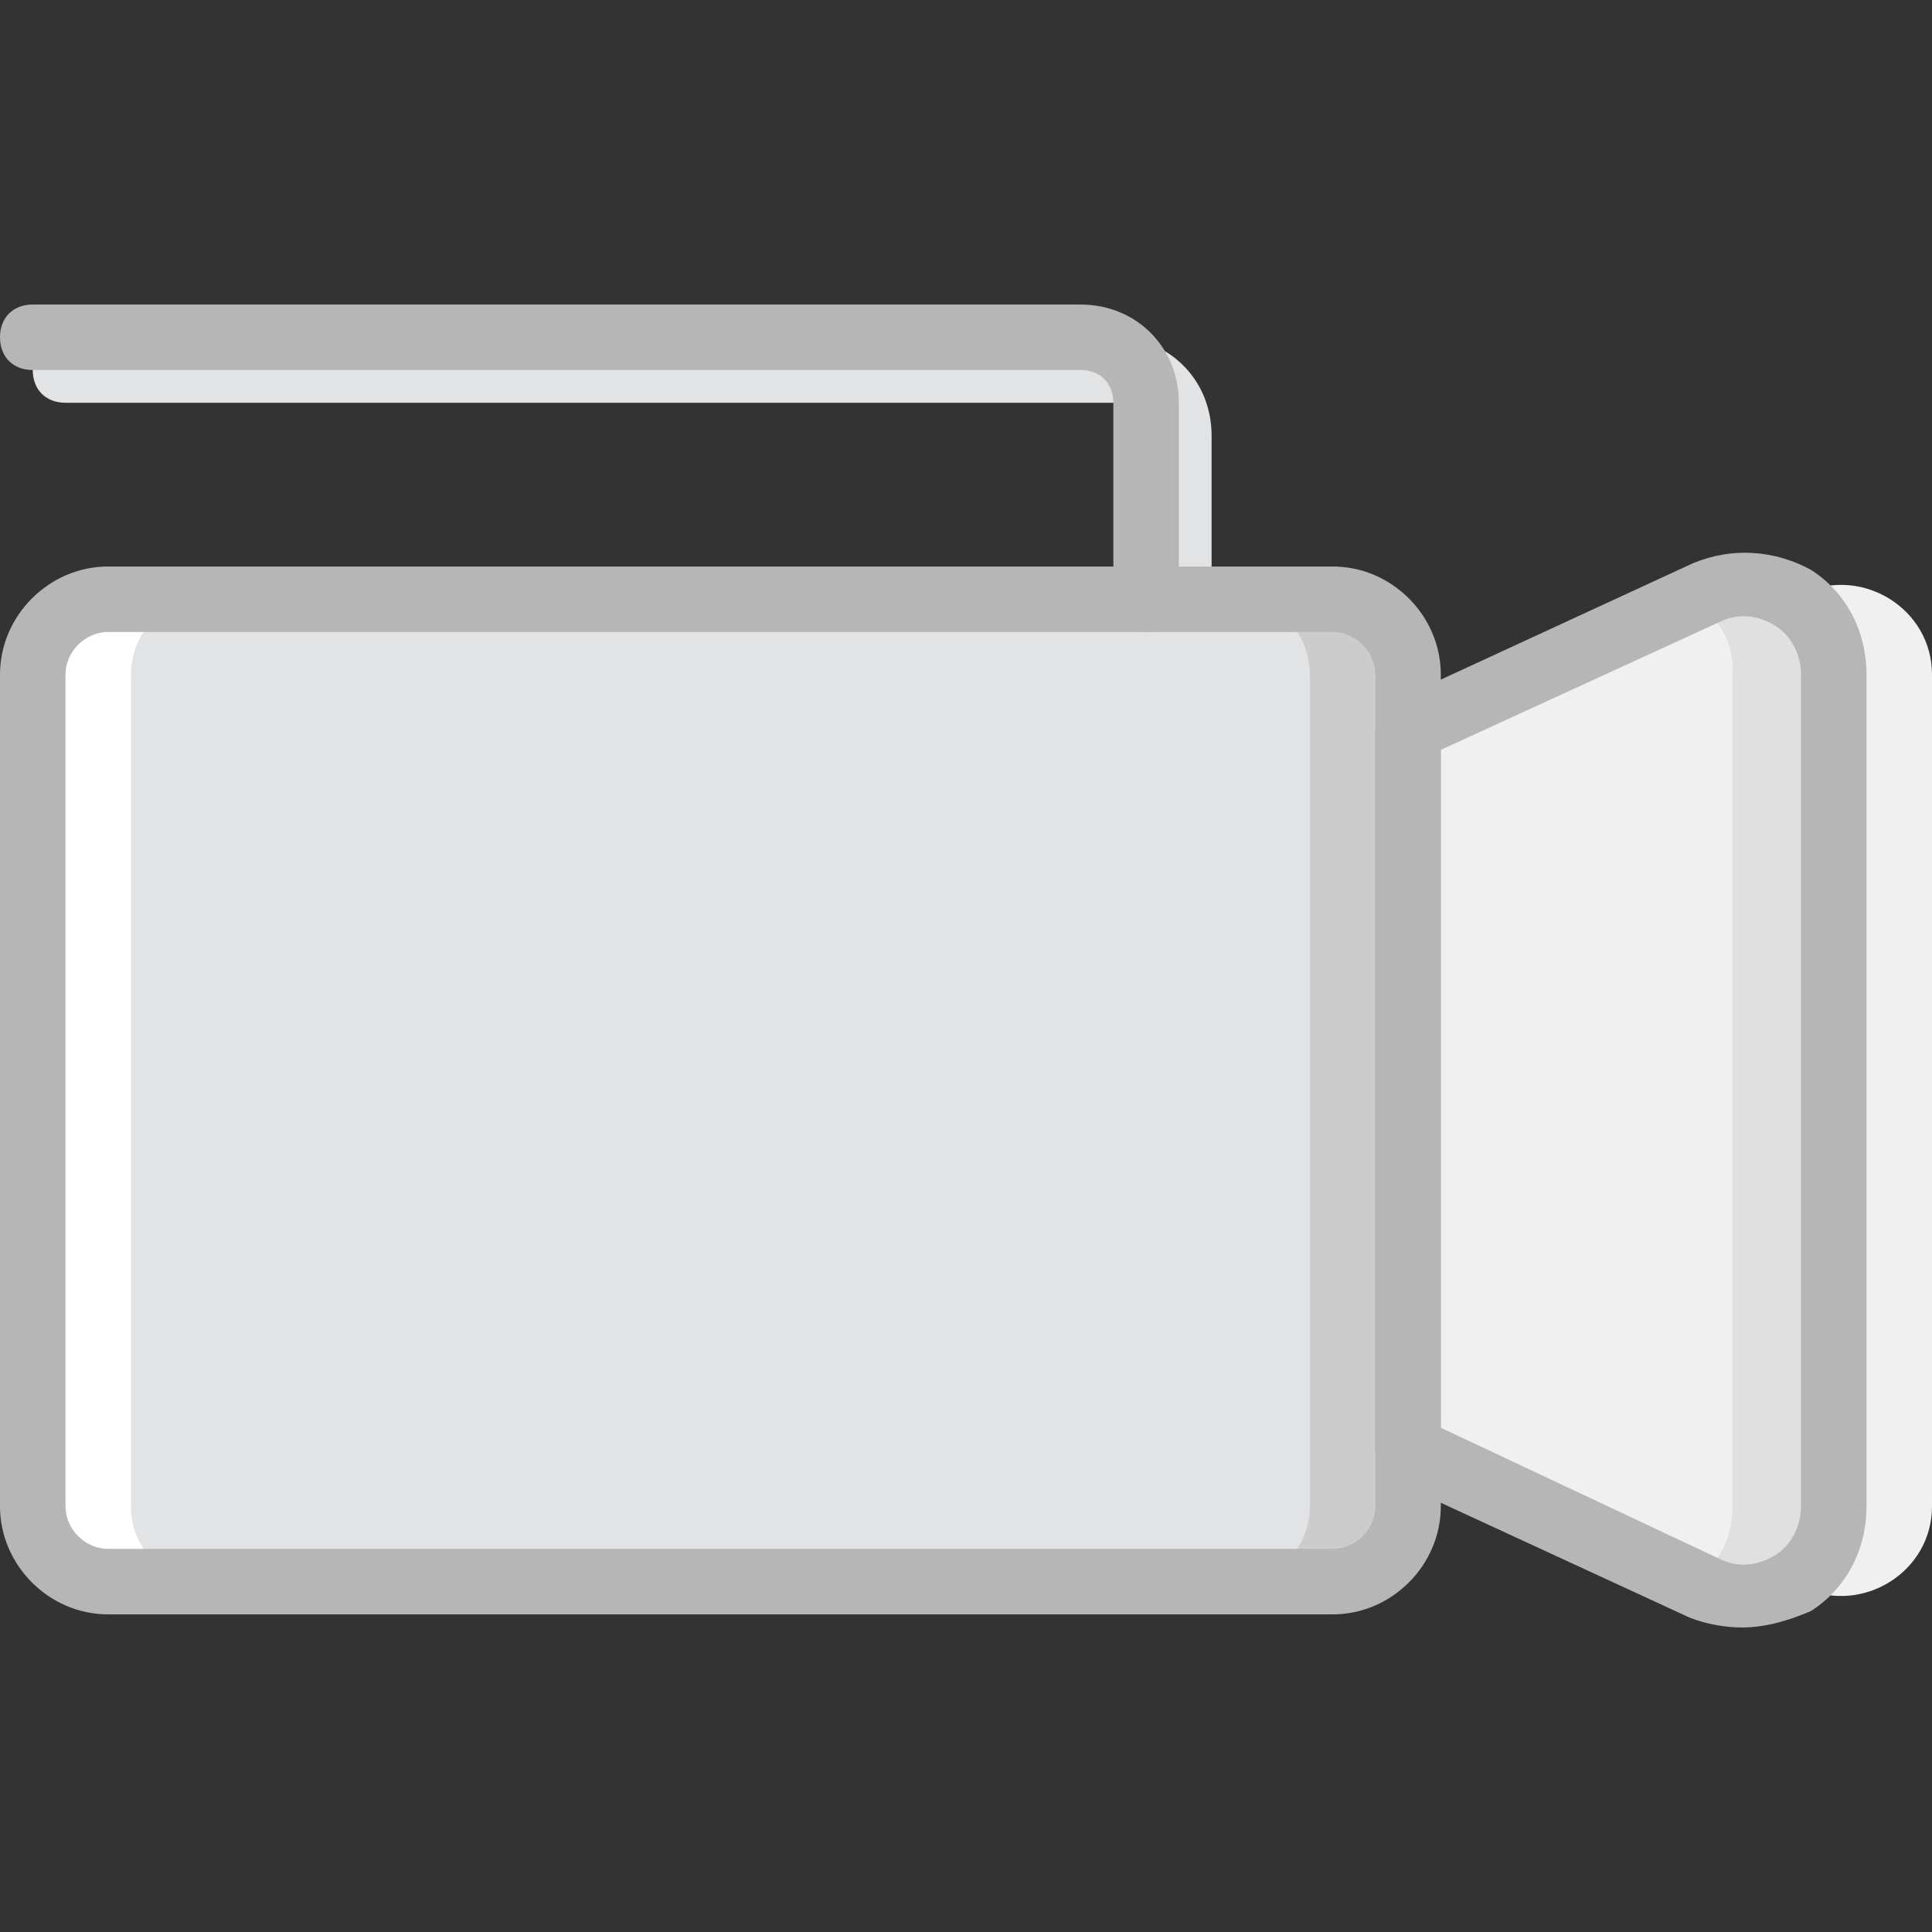
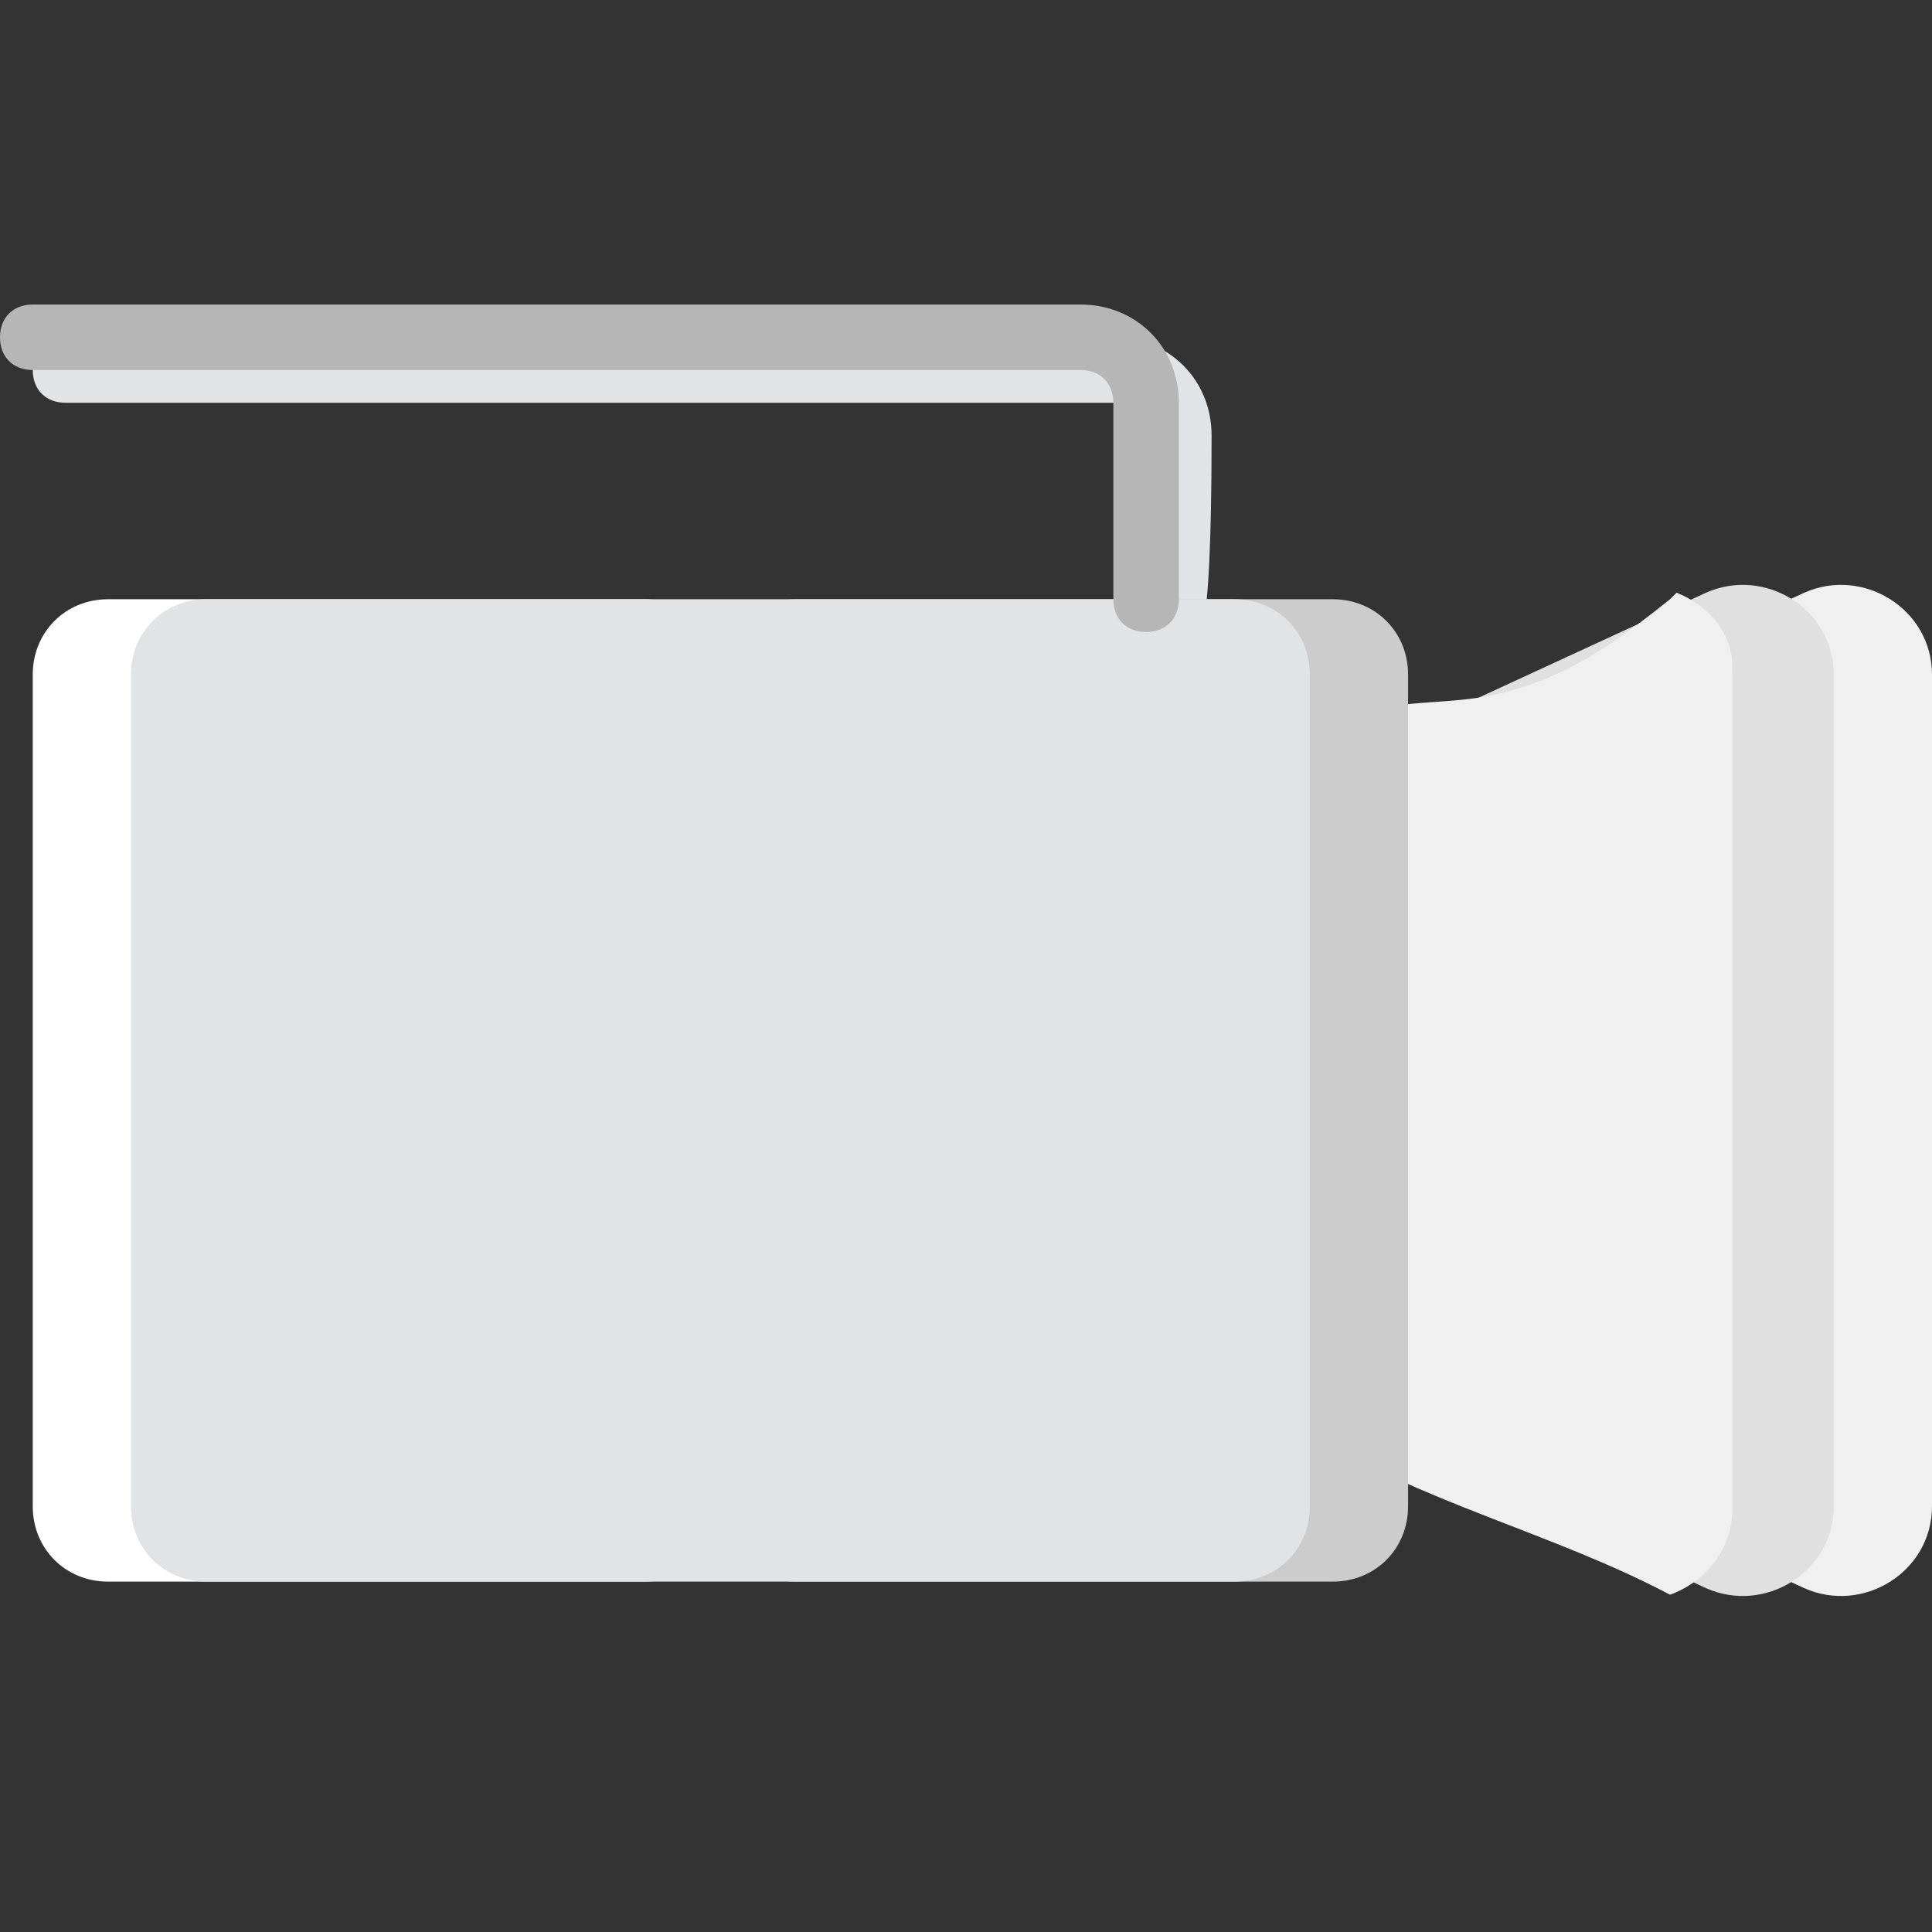
<svg xmlns="http://www.w3.org/2000/svg" height="800px" width="800px" version="1.1" id="Layer_1" viewBox="0 0 512 512" xml:space="preserve">
  <rect x="0" y="0" width="512" height="512" fill="#333333" stroke="none" />
  <g transform="translate(1 1)">
    <path style="fill:#F0F0F0;" d="M477.156,419.881l-78.969-36.447V192.519l78.969-36.447c15.62-6.942,33.844,4.339,33.844,21.695   v220.42C511,415.542,492.776,426.824,477.156,419.881" />
    <path style="fill:#E0E0E0;" d="M451.122,419.881l-78.969-36.447V192.519l78.969-36.447c15.62-6.942,33.844,4.339,33.844,21.695   v220.42C484.966,415.542,466.742,426.824,451.122,419.881" />
    <path style="fill:#F0F0F0;" d="M443.312,156.071c0,0-0.868,0.868-1.736,1.736c-13.017,10.414-26.034,19.959-42.522,24.298   c-8.678,2.603-17.356,2.603-26.902,3.471c-4.339,0-8.678,0.868-13.017,2.603l-0.868,0.868c3.471,5.207,0.868,14.753-7.81,15.62   c-1.736,0-3.471,0-5.207,0v173.559c30.373,19.092,65.085,26.902,96.325,43.39c9.546-3.471,16.488-12.149,16.488-22.563V177.766   C458.932,167.353,451.99,159.542,443.312,156.071" />
-     <path style="fill:#E2E3E5;" d="M311.407,175.163c-5.207,0-8.678-3.471-8.678-8.678v-52.068c0-5.207-3.471-8.678-8.678-8.678H16.356   c-5.207,0-8.678-3.471-8.678-8.678s3.471-8.678,8.678-8.678h277.695c14.753,0,26.034,11.281,26.034,26.034v52.068   C320.085,171.692,316.614,175.163,311.407,175.163z" />
+     <path style="fill:#E2E3E5;" d="M311.407,175.163c-5.207,0-8.678-3.471-8.678-8.678v-52.068c0-5.207-3.471-8.678-8.678-8.678H16.356   c-5.207,0-8.678-3.471-8.678-8.678s3.471-8.678,8.678-8.678h277.695c14.753,0,26.034,11.281,26.034,26.034C320.085,171.692,316.614,175.163,311.407,175.163z" />
    <path style="fill:#CCCCCC;" d="M352.193,418.146H209.875c-11.281,0-19.959-8.678-19.959-19.959v-220.42   c0-11.281,8.678-19.959,19.959-19.959h142.319c11.281,0,19.959,8.678,19.959,19.959v220.42   C372.153,409.468,363.475,418.146,352.193,418.146" />
    <path style="fill:#FFFFFF;" d="M169.956,418.146H27.637c-11.281,0-19.959-8.678-19.959-19.959v-220.42   c0-11.281,8.678-19.959,19.959-19.959h142.319c11.281,0,19.959,8.678,19.959,19.959v220.42   C189.915,409.468,181.237,418.146,169.956,418.146" />
    <path style="fill:#E2E3E5;" d="M326.159,418.146H53.671c-11.281,0-19.959-8.678-19.959-19.959v-220.42   c0-11.281,8.678-19.959,19.959-19.959h272.488c11.281,0,19.959,8.678,19.959,19.959v220.42   C346.119,409.468,337.441,418.146,326.159,418.146" />
    <g>
-       <path style="fill:#B6B6B6;" d="M352.193,426.824H27.637C12.017,426.824-1,413.807-1,398.186v-220.42    c0-15.62,13.017-28.637,28.637-28.637h324.556c15.62,0,28.637,13.017,28.637,28.637v220.42    C380.831,413.807,367.814,426.824,352.193,426.824z M27.637,166.485c-6.075,0-11.281,5.207-11.281,11.281v220.42    c0,6.075,5.207,11.281,11.281,11.281h324.556c6.075,0,11.281-5.207,11.281-11.281v-220.42c0-6.075-5.207-11.281-11.281-11.281    H27.637z" />
-       <path style="fill:#B6B6B6;" d="M460.668,430.295c-4.339,0-9.546-0.868-13.885-2.603l0,0l-78.97-36.447    c-2.603-1.736-4.339-4.339-4.339-7.81V192.519c0-3.471,1.736-6.075,5.207-7.81l78.969-36.447    c10.414-4.339,21.695-3.471,31.241,1.736c9.546,6.075,14.753,16.488,14.753,27.769v220.42c0,11.281-5.207,21.695-14.753,27.77    C472.817,428.559,466.742,430.295,460.668,430.295z M454.593,412.071c5.207,2.603,10.414,1.736,14.753-0.868    c4.339-2.603,6.942-7.81,6.942-13.017v-220.42c0-5.207-2.603-10.414-6.942-13.017s-9.546-3.471-14.753-0.868l-73.763,33.844    v179.634L454.593,412.071z" />
      <path style="fill:#B6B6B6;" d="M302.729,166.485c-5.207,0-8.678-3.471-8.678-8.678v-52.068c0-5.207-3.471-8.678-8.678-8.678H7.678    C2.471,97.061-1,93.59-1,88.383s3.471-8.678,8.678-8.678h277.695c14.753,0,26.034,11.281,26.034,26.034v52.068    C311.407,163.014,307.936,166.485,302.729,166.485z" />
    </g>
  </g>
</svg>